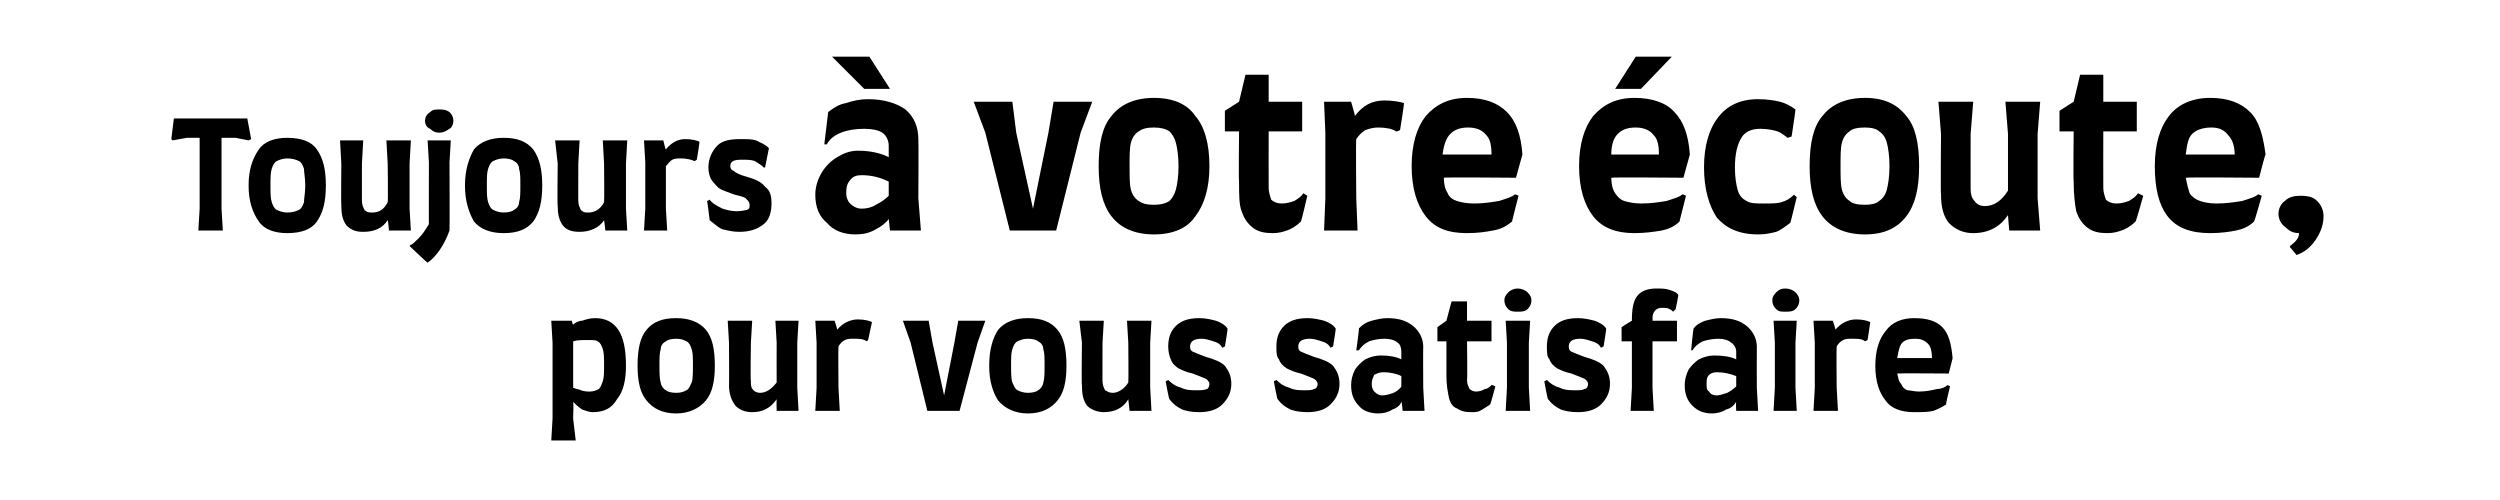
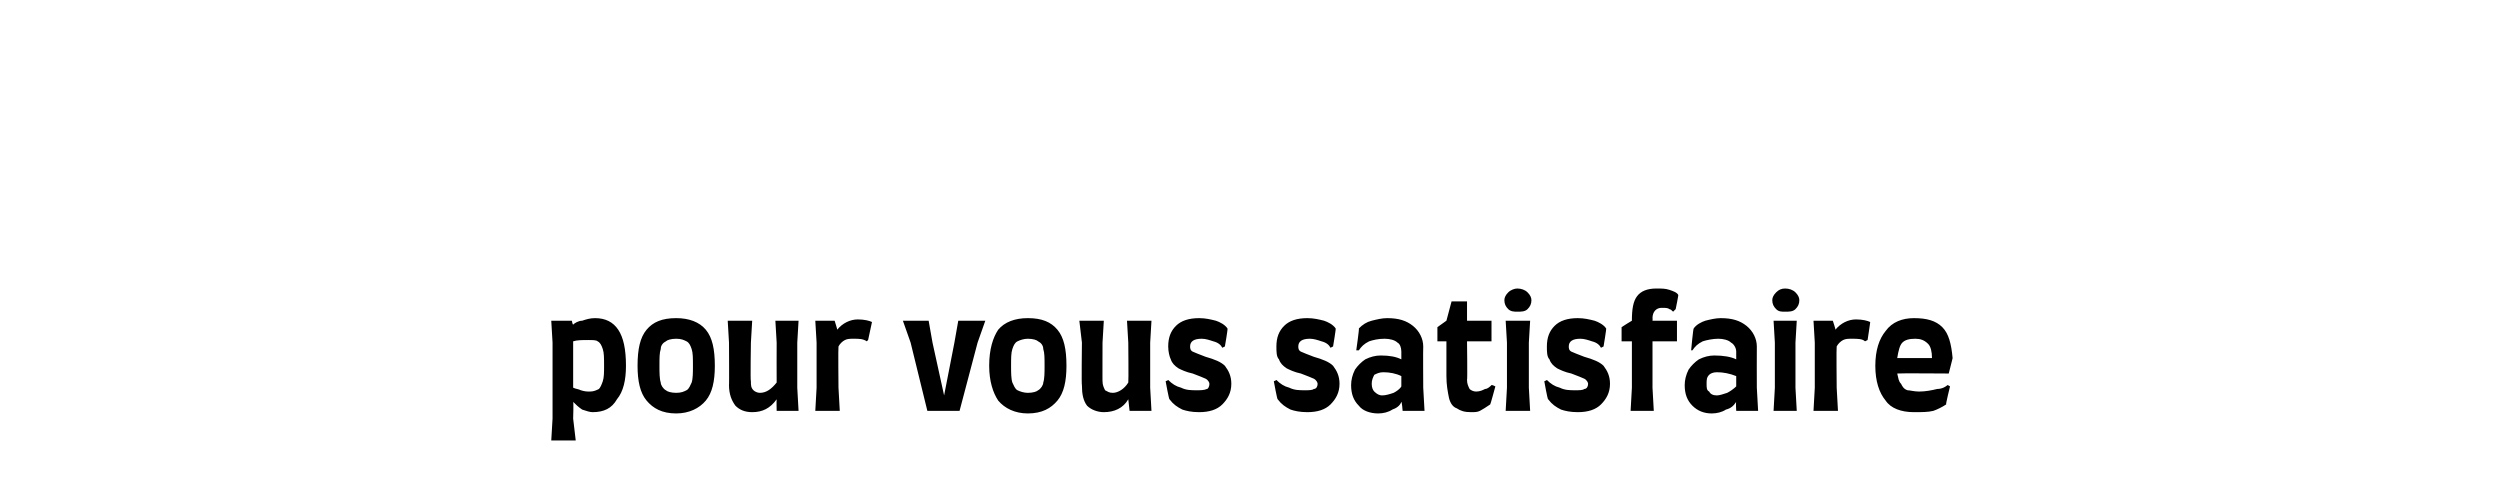
<svg xmlns="http://www.w3.org/2000/svg" version="1.1" width="194.1px" height="38.8px" viewBox="0 -2 194.1 38.8" style="top:-2px">
  <desc>Toujours votre coute, pour vous satisfaire</desc>
  <defs />
  <g id="Polygon5712">
    <path d="M 46.2 22.7 C 47 22.7 47.6 23 48 23.6 C 48.4 24.2 48.6 25.1 48.6 26.4 C 48.6 27.5 48.4 28.4 47.9 29 C 47.5 29.7 46.9 30 46 30 C 45.8 30 45.5 29.9 45.2 29.8 C 44.9 29.6 44.7 29.4 44.5 29.2 C 44.54 29.23 44.5 30.5 44.5 30.5 L 44.7 32.2 L 42.8 32.2 L 42.9 30.5 L 42.9 24.6 L 42.8 22.9 L 44.4 22.9 C 44.4 22.9 44.45 23.21 44.5 23.2 C 44.6 23.1 44.9 22.9 45.2 22.9 C 45.5 22.8 45.8 22.7 46.2 22.7 C 46.2 22.7 46.2 22.7 46.2 22.7 Z M 45.8 28.4 C 46.1 28.4 46.3 28.3 46.5 28.2 C 46.6 28.1 46.7 27.9 46.8 27.6 C 46.9 27.3 46.9 26.9 46.9 26.4 C 46.9 25.8 46.9 25.4 46.8 25.1 C 46.7 24.8 46.6 24.6 46.4 24.5 C 46.3 24.4 46 24.4 45.7 24.4 C 45.2 24.4 44.8 24.4 44.5 24.5 C 44.5 24.5 44.5 28.1 44.5 28.1 C 44.7 28.2 44.9 28.2 45.1 28.3 C 45.4 28.4 45.6 28.4 45.8 28.4 C 45.8 28.4 45.8 28.4 45.8 28.4 Z M 52.5 30.1 C 51.4 30.1 50.7 29.7 50.2 29.1 C 49.7 28.5 49.5 27.6 49.5 26.4 C 49.5 25.1 49.7 24.2 50.2 23.6 C 50.7 23 51.4 22.7 52.5 22.7 C 53.5 22.7 54.3 23 54.8 23.6 C 55.3 24.2 55.5 25.1 55.5 26.4 C 55.5 27.6 55.3 28.5 54.8 29.1 C 54.3 29.7 53.5 30.1 52.5 30.1 C 52.5 30.1 52.5 30.1 52.5 30.1 Z M 52.5 28.5 C 52.9 28.5 53.1 28.4 53.3 28.3 C 53.5 28.2 53.6 27.9 53.7 27.7 C 53.8 27.4 53.8 26.9 53.8 26.4 C 53.8 25.8 53.8 25.4 53.7 25.1 C 53.6 24.8 53.5 24.6 53.3 24.5 C 53.1 24.4 52.9 24.3 52.5 24.3 C 52.1 24.3 51.8 24.4 51.7 24.5 C 51.5 24.6 51.3 24.8 51.3 25.1 C 51.2 25.4 51.2 25.8 51.2 26.4 C 51.2 26.9 51.2 27.4 51.3 27.7 C 51.3 27.9 51.5 28.2 51.7 28.3 C 51.8 28.4 52.1 28.5 52.5 28.5 C 52.5 28.5 52.5 28.5 52.5 28.5 Z M 61.9 28.1 L 62 29.9 L 60.3 29.9 C 60.3 29.9 60.28 29.05 60.3 29 C 59.8 29.7 59.2 30 58.4 30 C 57.8 30 57.4 29.8 57.1 29.5 C 56.8 29.1 56.6 28.6 56.6 27.9 C 56.62 27.94 56.6 24.6 56.6 24.6 L 56.5 22.9 L 58.4 22.9 L 58.3 24.6 C 58.3 24.6 58.25 27.63 58.3 27.6 C 58.3 27.9 58.3 28.1 58.5 28.3 C 58.6 28.4 58.8 28.5 59 28.5 C 59.5 28.5 59.9 28.2 60.3 27.7 C 60.29 27.67 60.3 24.6 60.3 24.6 L 60.2 22.9 L 62 22.9 L 61.9 24.6 L 61.9 28.1 Z M 66.6 22.8 C 67.1 22.8 67.5 22.9 67.7 23 C 67.71 22.97 67.4 24.4 67.4 24.4 C 67.4 24.4 67.29 24.5 67.3 24.5 C 67 24.3 66.7 24.3 66.3 24.3 C 66 24.3 65.8 24.3 65.6 24.4 C 65.4 24.5 65.2 24.7 65.1 24.9 C 65.07 24.91 65.1 28.1 65.1 28.1 L 65.2 29.9 L 63.3 29.9 L 63.4 28.1 L 63.4 24.6 L 63.3 22.9 L 64.8 22.9 C 64.8 22.9 65.03 23.62 65 23.6 C 65.4 23.1 66 22.8 66.6 22.8 C 66.6 22.8 66.6 22.8 66.6 22.8 Z M 76.5 22.9 L 75.9 24.6 L 74.5 29.9 L 72 29.9 L 70.7 24.6 L 70.1 22.9 L 72.1 22.9 L 72.4 24.6 L 73.3 28.7 L 74.1 24.6 L 74.4 22.9 L 76.5 22.9 Z M 79.8 30.1 C 78.8 30.1 78 29.7 77.5 29.1 C 77.1 28.5 76.8 27.6 76.8 26.4 C 76.8 25.1 77.1 24.2 77.5 23.6 C 78 23 78.8 22.7 79.8 22.7 C 80.9 22.7 81.6 23 82.1 23.6 C 82.6 24.2 82.8 25.1 82.8 26.4 C 82.8 27.6 82.6 28.5 82.1 29.1 C 81.6 29.7 80.9 30.1 79.8 30.1 C 79.8 30.1 79.8 30.1 79.8 30.1 Z M 79.8 28.5 C 80.2 28.5 80.5 28.4 80.6 28.3 C 80.8 28.2 81 27.9 81 27.7 C 81.1 27.4 81.1 26.9 81.1 26.4 C 81.1 25.8 81.1 25.4 81 25.1 C 81 24.8 80.8 24.6 80.6 24.5 C 80.5 24.4 80.2 24.3 79.8 24.3 C 79.5 24.3 79.2 24.4 79 24.5 C 78.8 24.6 78.7 24.8 78.6 25.1 C 78.5 25.4 78.5 25.8 78.5 26.4 C 78.5 26.9 78.5 27.4 78.6 27.7 C 78.7 27.9 78.8 28.2 79 28.3 C 79.2 28.4 79.5 28.5 79.8 28.5 C 79.8 28.5 79.8 28.5 79.8 28.5 Z M 89.3 28.1 L 89.4 29.9 L 87.7 29.9 C 87.7 29.9 87.61 29.05 87.6 29 C 87.2 29.7 86.5 30 85.7 30 C 85.2 30 84.7 29.8 84.4 29.5 C 84.1 29.1 84 28.6 84 27.9 C 83.96 27.94 84 24.6 84 24.6 L 83.8 22.9 L 85.7 22.9 L 85.6 24.6 C 85.6 24.6 85.59 27.63 85.6 27.6 C 85.6 27.9 85.7 28.1 85.8 28.3 C 86 28.4 86.1 28.5 86.4 28.5 C 86.8 28.5 87.3 28.2 87.6 27.7 C 87.63 27.67 87.6 24.6 87.6 24.6 L 87.5 22.9 L 89.4 22.9 L 89.3 24.6 L 89.3 28.1 Z M 93.1 30 C 92.5 30 92.1 29.9 91.8 29.8 C 91.4 29.6 91.1 29.4 90.8 29 C 90.76 29.04 90.5 27.6 90.5 27.6 C 90.5 27.6 90.7 27.52 90.7 27.5 C 91 27.8 91.3 28 91.7 28.1 C 92.1 28.3 92.5 28.3 92.9 28.3 C 93.2 28.3 93.5 28.3 93.7 28.2 C 93.8 28.2 93.9 28 93.9 27.8 C 93.9 27.7 93.8 27.5 93.6 27.4 C 93.4 27.3 93.1 27.2 92.6 27 C 92.1 26.9 91.7 26.7 91.5 26.6 C 91.2 26.4 91 26.2 90.9 25.9 C 90.8 25.7 90.7 25.3 90.7 24.9 C 90.7 24.2 90.9 23.7 91.3 23.3 C 91.7 22.9 92.3 22.7 93.1 22.7 C 93.6 22.7 94 22.8 94.4 22.9 C 94.7 23 95.1 23.2 95.3 23.5 C 95.35 23.48 95.1 24.9 95.1 24.9 C 95.1 24.9 94.92 24.99 94.9 25 C 94.8 24.8 94.6 24.6 94.2 24.5 C 93.9 24.4 93.6 24.3 93.3 24.3 C 92.7 24.3 92.4 24.5 92.4 24.9 C 92.4 25 92.4 25.2 92.6 25.3 C 92.8 25.4 93.1 25.5 93.6 25.7 C 94.3 25.9 94.8 26.1 95.1 26.4 C 95.4 26.8 95.6 27.2 95.6 27.8 C 95.6 28.5 95.3 29 94.9 29.4 C 94.5 29.8 93.9 30 93.1 30 C 93.1 30 93.1 30 93.1 30 Z M 101.5 30 C 100.9 30 100.5 29.9 100.2 29.8 C 99.8 29.6 99.5 29.4 99.2 29 C 99.16 29.04 98.9 27.6 98.9 27.6 C 98.9 27.6 99.1 27.52 99.1 27.5 C 99.4 27.8 99.7 28 100.1 28.1 C 100.5 28.3 100.9 28.3 101.3 28.3 C 101.6 28.3 101.9 28.3 102 28.2 C 102.2 28.2 102.3 28 102.3 27.8 C 102.3 27.7 102.2 27.5 102 27.4 C 101.8 27.3 101.5 27.2 101 27 C 100.5 26.9 100.1 26.7 99.9 26.6 C 99.6 26.4 99.4 26.2 99.3 25.9 C 99.1 25.7 99.1 25.3 99.1 24.9 C 99.1 24.2 99.3 23.7 99.7 23.3 C 100.1 22.9 100.7 22.7 101.5 22.7 C 102 22.7 102.4 22.8 102.8 22.9 C 103.1 23 103.5 23.2 103.7 23.5 C 103.74 23.48 103.5 24.9 103.5 24.9 C 103.5 24.9 103.31 24.99 103.3 25 C 103.2 24.8 103 24.6 102.6 24.5 C 102.3 24.4 102 24.3 101.7 24.3 C 101.1 24.3 100.8 24.5 100.8 24.9 C 100.8 25 100.8 25.2 101 25.3 C 101.2 25.4 101.5 25.5 102 25.7 C 102.7 25.9 103.2 26.1 103.5 26.4 C 103.8 26.8 104 27.2 104 27.8 C 104 28.5 103.7 29 103.3 29.4 C 102.9 29.8 102.3 30 101.5 30 C 101.5 30 101.5 30 101.5 30 Z M 104.9 27.9 C 104.9 27.5 105 27.1 105.2 26.7 C 105.4 26.4 105.7 26.1 106 25.9 C 106.4 25.7 106.8 25.6 107.2 25.6 C 107.9 25.6 108.4 25.7 108.8 25.9 C 108.8 25.9 108.8 25.3 108.8 25.3 C 108.8 25 108.7 24.7 108.5 24.6 C 108.3 24.4 107.9 24.3 107.5 24.3 C 107 24.3 106.6 24.4 106.3 24.5 C 105.9 24.7 105.7 24.9 105.5 25.2 C 105.47 25.2 105.3 25.2 105.3 25.2 C 105.3 25.2 105.55 23.46 105.5 23.5 C 105.8 23.2 106.1 23 106.5 22.9 C 106.9 22.8 107.3 22.7 107.7 22.7 C 108.6 22.7 109.2 22.9 109.7 23.3 C 110.2 23.7 110.5 24.3 110.5 24.9 C 110.48 24.94 110.5 28.1 110.5 28.1 L 110.6 29.9 L 108.9 29.9 C 108.9 29.9 108.85 29.23 108.8 29.2 C 108.7 29.5 108.4 29.7 108.1 29.8 C 107.8 30 107.4 30.1 107 30.1 C 106.4 30.1 105.8 29.9 105.5 29.5 C 105.1 29.1 104.9 28.6 104.9 27.9 C 104.9 27.9 104.9 27.9 104.9 27.9 Z M 106.5 27.8 C 106.5 28.1 106.6 28.3 106.7 28.4 C 106.9 28.6 107.1 28.7 107.3 28.7 C 107.6 28.7 107.9 28.6 108.2 28.5 C 108.4 28.4 108.7 28.2 108.8 28 C 108.8 28 108.8 27.2 108.8 27.2 C 108.4 27 107.9 26.9 107.4 26.9 C 107.1 26.9 106.9 27 106.7 27.1 C 106.6 27.3 106.5 27.5 106.5 27.8 C 106.5 27.8 106.5 27.8 106.5 27.8 Z M 111.6 23.4 L 112.3 22.9 L 112.7 21.4 L 113.9 21.4 L 113.9 22.9 L 115.8 22.9 L 115.8 24.5 L 113.9 24.5 C 113.9 24.5 113.94 27.53 113.9 27.5 C 113.9 27.8 114 28 114.1 28.2 C 114.2 28.3 114.4 28.4 114.6 28.4 C 114.9 28.4 115.1 28.3 115.3 28.2 C 115.5 28.2 115.7 28 115.8 27.9 C 115.83 27.86 116.1 28 116.1 28 C 116.1 28 115.72 29.41 115.7 29.4 C 115.4 29.6 115.1 29.8 114.9 29.9 C 114.7 30 114.5 30 114.2 30 C 113.7 30 113.4 29.9 113.1 29.7 C 112.8 29.6 112.6 29.3 112.5 28.9 C 112.4 28.4 112.3 27.9 112.3 27.2 C 112.3 27.18 112.3 24.5 112.3 24.5 L 111.6 24.5 L 111.6 23.4 Z M 117.8 22.2 C 117.6 22.2 117.3 22.2 117.1 22 C 116.9 21.8 116.8 21.6 116.8 21.3 C 116.8 21.1 116.9 20.9 117.1 20.7 C 117.3 20.5 117.6 20.4 117.8 20.4 C 118.1 20.4 118.4 20.5 118.6 20.7 C 118.8 20.9 118.9 21.1 118.9 21.3 C 118.9 21.6 118.8 21.8 118.6 22 C 118.4 22.2 118.1 22.2 117.8 22.2 C 117.8 22.2 117.8 22.2 117.8 22.2 Z M 117 28.1 L 117 24.6 L 116.9 22.9 L 118.8 22.9 L 118.7 24.6 L 118.7 28.1 L 118.8 29.9 L 116.9 29.9 L 117 28.1 Z M 122.5 30 C 121.9 30 121.5 29.9 121.2 29.8 C 120.8 29.6 120.5 29.4 120.2 29 C 120.15 29.04 119.9 27.6 119.9 27.6 C 119.9 27.6 120.1 27.52 120.1 27.5 C 120.4 27.8 120.7 28 121.1 28.1 C 121.5 28.3 121.9 28.3 122.3 28.3 C 122.6 28.3 122.9 28.3 123 28.2 C 123.2 28.2 123.3 28 123.3 27.8 C 123.3 27.7 123.2 27.5 123 27.4 C 122.8 27.3 122.5 27.2 122 27 C 121.5 26.9 121.1 26.7 120.9 26.6 C 120.6 26.4 120.4 26.2 120.3 25.9 C 120.1 25.7 120.1 25.3 120.1 24.9 C 120.1 24.2 120.3 23.7 120.7 23.3 C 121.1 22.9 121.7 22.7 122.5 22.7 C 123 22.7 123.4 22.8 123.8 22.9 C 124.1 23 124.5 23.2 124.7 23.5 C 124.74 23.48 124.5 24.9 124.5 24.9 C 124.5 24.9 124.31 24.99 124.3 25 C 124.2 24.8 124 24.6 123.6 24.5 C 123.3 24.4 123 24.3 122.7 24.3 C 122.1 24.3 121.8 24.5 121.8 24.9 C 121.8 25 121.8 25.2 122 25.3 C 122.2 25.4 122.5 25.5 123 25.7 C 123.7 25.9 124.2 26.1 124.5 26.4 C 124.8 26.8 125 27.2 125 27.8 C 125 28.5 124.7 29 124.3 29.4 C 123.9 29.8 123.3 30 122.5 30 C 122.5 30 122.5 30 122.5 30 Z M 125.9 23.4 C 125.9 23.4 126.69 22.89 126.7 22.9 C 126.7 22 126.8 21.4 127.1 21 C 127.4 20.6 127.9 20.4 128.6 20.4 C 129 20.4 129.3 20.4 129.6 20.5 C 129.9 20.6 130.2 20.7 130.3 20.9 C 130.33 20.88 130.1 22 130.1 22 C 130.1 22 129.95 22.16 129.9 22.2 C 129.8 22.1 129.7 22 129.6 22 C 129.5 21.9 129.3 21.9 129 21.9 C 128.6 21.9 128.3 22.2 128.3 22.7 C 128.32 22.71 128.3 22.9 128.3 22.9 L 130.2 22.9 L 130.2 24.5 L 128.3 24.5 L 128.3 28.1 L 128.4 29.9 L 126.6 29.9 L 126.7 28.1 L 126.7 24.5 L 125.9 24.5 L 125.9 23.4 Z M 130.8 27.9 C 130.8 27.5 130.9 27.1 131.1 26.7 C 131.3 26.4 131.6 26.1 131.9 25.9 C 132.3 25.7 132.7 25.6 133.1 25.6 C 133.8 25.6 134.4 25.7 134.8 25.9 C 134.8 25.9 134.8 25.3 134.8 25.3 C 134.8 25 134.6 24.7 134.4 24.6 C 134.2 24.4 133.8 24.3 133.4 24.3 C 133 24.3 132.5 24.4 132.2 24.5 C 131.8 24.7 131.6 24.9 131.4 25.2 C 131.38 25.2 131.3 25.2 131.3 25.2 C 131.3 25.2 131.46 23.46 131.5 23.5 C 131.7 23.2 132.1 23 132.4 22.9 C 132.8 22.8 133.2 22.7 133.6 22.7 C 134.5 22.7 135.1 22.9 135.6 23.3 C 136.1 23.7 136.4 24.3 136.4 24.9 C 136.39 24.94 136.4 28.1 136.4 28.1 L 136.5 29.9 L 134.8 29.9 C 134.8 29.9 134.76 29.23 134.8 29.2 C 134.6 29.5 134.4 29.7 134 29.8 C 133.7 30 133.3 30.1 132.9 30.1 C 132.3 30.1 131.8 29.9 131.4 29.5 C 131 29.1 130.8 28.6 130.8 27.9 C 130.8 27.9 130.8 27.9 130.8 27.9 Z M 132.5 27.8 C 132.5 28.1 132.5 28.3 132.7 28.4 C 132.8 28.6 133 28.7 133.3 28.7 C 133.5 28.7 133.8 28.6 134.1 28.5 C 134.3 28.4 134.6 28.2 134.8 28 C 134.8 28 134.8 27.2 134.8 27.2 C 134.3 27 133.8 26.9 133.3 26.9 C 133 26.9 132.8 27 132.7 27.1 C 132.5 27.3 132.5 27.5 132.5 27.8 C 132.5 27.8 132.5 27.8 132.5 27.8 Z M 138.6 22.2 C 138.3 22.2 138.1 22.2 137.9 22 C 137.7 21.8 137.6 21.6 137.6 21.3 C 137.6 21.1 137.7 20.9 137.9 20.7 C 138.1 20.5 138.3 20.4 138.6 20.4 C 138.9 20.4 139.2 20.5 139.4 20.7 C 139.6 20.9 139.7 21.1 139.7 21.3 C 139.7 21.6 139.6 21.8 139.4 22 C 139.2 22.2 138.9 22.2 138.6 22.2 C 138.6 22.2 138.6 22.2 138.6 22.2 Z M 137.8 28.1 L 137.8 24.6 L 137.7 22.9 L 139.5 22.9 L 139.4 24.6 L 139.4 28.1 L 139.5 29.9 L 137.7 29.9 L 137.8 28.1 Z M 144.1 22.8 C 144.6 22.8 145 22.9 145.2 23 C 145.22 22.97 145 24.4 145 24.4 C 145 24.4 144.8 24.5 144.8 24.5 C 144.6 24.3 144.2 24.3 143.8 24.3 C 143.5 24.3 143.3 24.3 143.1 24.4 C 142.9 24.5 142.7 24.7 142.6 24.9 C 142.57 24.91 142.6 28.1 142.6 28.1 L 142.7 29.9 L 140.8 29.9 L 140.9 28.1 L 140.9 24.6 L 140.8 22.9 L 142.3 22.9 C 142.3 22.9 142.54 23.62 142.5 23.6 C 142.9 23.1 143.5 22.8 144.1 22.8 C 144.1 22.8 144.1 22.8 144.1 22.8 Z M 148.6 30 C 147.6 30 146.8 29.7 146.4 29.1 C 145.9 28.5 145.6 27.6 145.6 26.4 C 145.6 25.2 145.9 24.3 146.4 23.7 C 146.9 23 147.7 22.7 148.6 22.7 C 149.6 22.7 150.3 22.9 150.8 23.4 C 151.3 23.9 151.5 24.7 151.6 25.8 C 151.62 25.75 151.3 27 151.3 27 C 151.3 27 147.34 26.97 147.3 27 C 147.4 27.4 147.4 27.6 147.6 27.8 C 147.7 28 147.8 28.2 148.1 28.3 C 148.3 28.3 148.6 28.4 149 28.4 C 149.5 28.4 150 28.3 150.4 28.2 C 150.8 28.2 151.1 28 151.2 27.9 C 151.22 27.88 151.4 28 151.4 28 C 151.4 28 151.05 29.41 151.1 29.4 C 150.8 29.6 150.4 29.8 150.1 29.9 C 149.7 30 149.2 30 148.6 30 C 148.6 30 148.6 30 148.6 30 Z M 150 25.8 C 150 25.3 149.9 24.9 149.7 24.7 C 149.4 24.4 149.1 24.3 148.7 24.3 C 148.2 24.3 147.9 24.4 147.7 24.6 C 147.5 24.8 147.4 25.2 147.3 25.8 C 147.3 25.8 150 25.8 150 25.8 Z " stroke="none" fill="#000" />
  </g>
  <g id="Polygon5711">
-     <path d="M 19.5 8.8 L 19.3 8.9 L 18.3 8.7 L 17.2 8.7 L 17.2 14.2 L 17.3 15.9 L 15.4 15.9 L 15.5 14.2 L 15.5 8.7 L 14.5 8.7 L 13.4 8.9 L 13.3 8.8 L 13.5 7.2 L 19.2 7.2 L 19.5 8.8 Z M 22.3 16.1 C 21.3 16.1 20.5 15.8 20.1 15.2 C 19.6 14.5 19.3 13.6 19.3 12.4 C 19.3 11.2 19.6 10.3 20.1 9.6 C 20.5 9 21.3 8.7 22.3 8.7 C 23.4 8.7 24.2 9 24.6 9.6 C 25.1 10.3 25.3 11.2 25.3 12.4 C 25.3 13.6 25.1 14.5 24.6 15.2 C 24.2 15.8 23.4 16.1 22.3 16.1 C 22.3 16.1 22.3 16.1 22.3 16.1 Z M 22.3 14.5 C 22.7 14.5 23 14.4 23.2 14.3 C 23.4 14.2 23.5 14 23.6 13.7 C 23.6 13.4 23.7 13 23.7 12.4 C 23.7 11.8 23.6 11.4 23.6 11.1 C 23.5 10.8 23.4 10.6 23.2 10.5 C 23 10.4 22.7 10.3 22.3 10.3 C 22 10.3 21.7 10.4 21.5 10.5 C 21.3 10.6 21.2 10.8 21.1 11.1 C 21 11.4 21 11.8 21 12.4 C 21 13 21 13.4 21.1 13.7 C 21.2 14 21.3 14.2 21.5 14.3 C 21.7 14.4 22 14.5 22.3 14.5 C 22.3 14.5 22.3 14.5 22.3 14.5 Z M 31.8 14.2 L 31.9 15.9 L 30.2 15.9 C 30.2 15.9 30.13 15.07 30.1 15.1 C 29.7 15.7 29.1 16 28.2 16 C 27.7 16 27.3 15.9 26.9 15.5 C 26.6 15.1 26.5 14.6 26.5 14 C 26.47 13.96 26.5 10.7 26.5 10.7 L 26.4 8.9 L 28.2 8.9 L 28.1 10.7 C 28.1 10.7 28.1 13.65 28.1 13.6 C 28.1 13.9 28.2 14.1 28.3 14.3 C 28.5 14.5 28.7 14.5 28.9 14.5 C 29.4 14.5 29.8 14.3 30.1 13.7 C 30.14 13.7 30.1 10.7 30.1 10.7 L 30 8.9 L 31.9 8.9 L 31.8 10.7 L 31.8 14.2 Z M 34.1 8.3 C 33.8 8.3 33.6 8.2 33.4 8 C 33.1 7.9 33 7.6 33 7.4 C 33 7.1 33.1 6.9 33.4 6.7 C 33.6 6.5 33.8 6.5 34.1 6.5 C 34.4 6.5 34.6 6.5 34.9 6.7 C 35.1 6.9 35.2 7.1 35.2 7.4 C 35.2 7.6 35.1 7.9 34.9 8 C 34.6 8.2 34.4 8.3 34.1 8.3 C 34.1 8.3 34.1 8.3 34.1 8.3 Z M 33.2 8.9 L 35 8.9 L 34.9 10.6 C 34.9 10.6 34.92 15.9 34.9 15.9 C 34.5 17 33.9 17.9 33.2 18.4 C 33.17 18.41 31.8 17.1 31.8 17.1 C 31.8 17.1 31.88 16.98 31.9 17 C 32 17 32.2 16.8 32.5 16.5 C 32.8 16.2 33 15.9 33.3 15.4 C 33.29 15.44 33.3 10.6 33.3 10.6 L 33.2 8.9 Z M 39.1 16.1 C 38.1 16.1 37.3 15.8 36.8 15.2 C 36.4 14.5 36.1 13.6 36.1 12.4 C 36.1 11.2 36.4 10.3 36.8 9.6 C 37.3 9 38.1 8.7 39.1 8.7 C 40.2 8.7 40.9 9 41.4 9.6 C 41.9 10.3 42.1 11.2 42.1 12.4 C 42.1 13.6 41.9 14.5 41.4 15.2 C 40.9 15.8 40.2 16.1 39.1 16.1 C 39.1 16.1 39.1 16.1 39.1 16.1 Z M 39.1 14.5 C 39.5 14.5 39.8 14.4 39.9 14.3 C 40.1 14.2 40.3 14 40.3 13.7 C 40.4 13.4 40.4 13 40.4 12.4 C 40.4 11.8 40.4 11.4 40.3 11.1 C 40.3 10.8 40.1 10.6 39.9 10.5 C 39.8 10.4 39.5 10.3 39.1 10.3 C 38.8 10.3 38.5 10.4 38.3 10.5 C 38.1 10.6 38 10.8 37.9 11.1 C 37.8 11.4 37.8 11.8 37.8 12.4 C 37.8 13 37.8 13.4 37.9 13.7 C 38 14 38.1 14.2 38.3 14.3 C 38.5 14.4 38.8 14.5 39.1 14.5 C 39.1 14.5 39.1 14.5 39.1 14.5 Z M 48.6 14.2 L 48.7 15.9 L 47 15.9 C 47 15.9 46.91 15.07 46.9 15.1 C 46.5 15.7 45.8 16 45 16 C 44.5 16 44 15.9 43.7 15.5 C 43.4 15.1 43.3 14.6 43.3 14 C 43.26 13.96 43.3 10.7 43.3 10.7 L 43.1 8.9 L 45 8.9 L 44.9 10.7 C 44.9 10.7 44.89 13.65 44.9 13.6 C 44.9 13.9 45 14.1 45.1 14.3 C 45.3 14.5 45.4 14.5 45.7 14.5 C 46.1 14.5 46.6 14.3 46.9 13.7 C 46.93 13.7 46.9 10.7 46.9 10.7 L 46.8 8.9 L 48.7 8.9 L 48.6 10.7 L 48.6 14.2 Z M 53.2 8.8 C 53.7 8.8 54.1 8.9 54.3 9 C 54.34 8.99 54.1 10.4 54.1 10.4 C 54.1 10.4 53.93 10.53 53.9 10.5 C 53.7 10.4 53.3 10.3 52.9 10.3 C 52.6 10.3 52.4 10.3 52.2 10.4 C 52 10.5 51.9 10.7 51.7 10.9 C 51.7 10.94 51.7 14.2 51.7 14.2 L 51.8 15.9 L 50 15.9 L 50.1 14.2 L 50.1 10.6 L 50 8.9 L 51.5 8.9 C 51.5 8.9 51.67 9.64 51.7 9.6 C 52.1 9.1 52.6 8.8 53.2 8.8 C 53.2 8.8 53.2 8.8 53.2 8.8 Z M 57.4 16 C 56.9 16 56.5 15.9 56.1 15.8 C 55.8 15.7 55.5 15.4 55.1 15.1 C 55.11 15.06 54.9 13.6 54.9 13.6 C 54.9 13.6 55.05 13.55 55.1 13.5 C 55.3 13.8 55.7 14 56.1 14.2 C 56.4 14.3 56.8 14.4 57.2 14.4 C 57.6 14.4 57.9 14.3 58 14.3 C 58.2 14.2 58.2 14.1 58.2 13.9 C 58.2 13.7 58.1 13.6 57.9 13.4 C 57.8 13.3 57.4 13.2 57 13.1 C 56.5 12.9 56.1 12.8 55.8 12.6 C 55.6 12.4 55.4 12.2 55.2 11.9 C 55.1 11.7 55 11.4 55 11 C 55 10.3 55.3 9.7 55.7 9.3 C 56.1 8.9 56.7 8.8 57.5 8.8 C 58 8.8 58.4 8.8 58.7 8.9 C 59.1 9.1 59.4 9.2 59.7 9.5 C 59.7 9.5 59.4 11 59.4 11 C 59.4 11 59.27 11.02 59.3 11 C 59.1 10.8 58.9 10.7 58.6 10.5 C 58.3 10.4 58 10.4 57.6 10.4 C 57 10.4 56.7 10.5 56.7 10.9 C 56.7 11.1 56.8 11.2 57 11.3 C 57.1 11.4 57.5 11.6 57.9 11.7 C 58.6 11.9 59.1 12.1 59.4 12.5 C 59.8 12.8 59.9 13.2 59.9 13.8 C 59.9 14.5 59.7 15.1 59.3 15.4 C 58.8 15.8 58.2 16 57.4 16 C 57.4 16 57.4 16 57.4 16 Z M 63.3 13.1 C 63.3 12.5 63.5 11.9 63.8 11.4 C 64.1 10.9 64.5 10.5 65 10.2 C 65.5 9.9 66 9.7 66.6 9.7 C 67.6 9.7 68.4 9.9 69 10.2 C 69 10.2 69 9.3 69 9.3 C 69 8.9 68.8 8.5 68.5 8.3 C 68.2 8.1 67.7 8 67.1 8 C 66.4 8 65.8 8.1 65.3 8.3 C 64.8 8.5 64.4 8.8 64.2 9.2 C 64.18 9.23 64 9.2 64 9.2 C 64 9.2 64.3 6.73 64.3 6.7 C 64.7 6.4 65.1 6.1 65.7 6 C 66.3 5.8 66.8 5.7 67.4 5.7 C 68.6 5.7 69.6 6 70.3 6.5 C 71 7.1 71.3 7.9 71.3 8.8 C 71.33 8.84 71.3 13.4 71.3 13.4 L 71.5 15.9 L 69.1 15.9 C 69.1 15.9 69 14.98 69 15 C 68.8 15.3 68.4 15.6 68 15.8 C 67.5 16.1 67 16.2 66.4 16.2 C 65.5 16.2 64.7 15.9 64.2 15.3 C 63.6 14.8 63.3 14.1 63.3 13.1 C 63.3 13.1 63.3 13.1 63.3 13.1 Z M 65.7 13 C 65.7 13.3 65.8 13.6 66 13.8 C 66.2 14 66.5 14.2 66.9 14.2 C 67.3 14.2 67.7 14.1 68 13.9 C 68.4 13.7 68.7 13.5 69 13.2 C 69 13.2 69 12.1 69 12.1 C 68.4 11.8 67.7 11.6 66.9 11.6 C 66.5 11.6 66.2 11.7 66 12 C 65.8 12.2 65.7 12.5 65.7 13 C 65.7 13 65.7 13 65.7 13 Z M 69.1 4.9 L 67.1 4.9 L 64.6 2.4 L 67.5 2.4 L 69.1 4.9 Z M 84.8 5.9 L 83.9 8.3 L 82 15.9 L 78.4 15.9 L 76.5 8.3 L 75.6 5.9 L 78.6 5.9 L 78.9 8.3 L 80.2 14.2 L 81.4 8.3 L 81.8 5.9 L 84.8 5.9 Z M 89.6 16.2 C 88.1 16.2 87 15.7 86.3 14.8 C 85.6 13.9 85.3 12.6 85.3 10.9 C 85.3 9.1 85.6 7.8 86.3 7 C 87 6.1 88.1 5.6 89.6 5.6 C 91.1 5.6 92.2 6.1 92.8 7 C 93.5 7.8 93.9 9.1 93.9 10.9 C 93.9 12.6 93.5 13.9 92.8 14.8 C 92.2 15.7 91.1 16.2 89.6 16.2 C 89.6 16.2 89.6 16.2 89.6 16.2 Z M 89.6 13.9 C 90.1 13.9 90.5 13.8 90.8 13.6 C 91 13.4 91.2 13.1 91.3 12.7 C 91.4 12.3 91.5 11.7 91.5 10.9 C 91.5 10.1 91.4 9.5 91.3 9.1 C 91.2 8.7 91 8.4 90.8 8.2 C 90.5 8 90.1 7.9 89.6 7.9 C 89 7.9 88.7 8 88.4 8.2 C 88.1 8.4 87.9 8.7 87.8 9.1 C 87.7 9.5 87.7 10.1 87.7 10.9 C 87.7 11.7 87.7 12.3 87.8 12.7 C 87.9 13.1 88.1 13.4 88.4 13.6 C 88.7 13.8 89 13.9 89.6 13.9 C 89.6 13.9 89.6 13.9 89.6 13.9 Z M 95.1 6.6 L 96.2 5.9 L 96.7 3.8 L 98.5 3.8 L 98.5 5.9 L 101.1 5.9 L 101.1 8.2 L 98.5 8.2 C 98.5 8.2 98.49 12.55 98.5 12.6 C 98.5 12.9 98.6 13.2 98.7 13.5 C 98.9 13.7 99.2 13.8 99.5 13.8 C 99.9 13.8 100.2 13.7 100.5 13.6 C 100.8 13.4 101 13.3 101.2 13 C 101.2 13.02 101.5 13.2 101.5 13.2 C 101.5 13.2 101.03 15.23 101 15.2 C 100.6 15.6 100.2 15.8 99.9 15.9 C 99.6 16 99.3 16.1 98.8 16.1 C 98.2 16.1 97.7 16 97.3 15.7 C 96.9 15.4 96.6 15 96.4 14.4 C 96.2 13.9 96.2 13.1 96.2 12.1 C 96.16 12.05 96.2 8.2 96.2 8.2 L 95.1 8.2 L 95.1 6.6 Z M 107.5 5.8 C 108.1 5.8 108.7 5.9 109 6 C 109.04 6.03 108.7 8.1 108.7 8.1 C 108.7 8.1 108.44 8.23 108.4 8.2 C 108.1 8 107.6 7.9 107 7.9 C 106.6 7.9 106.3 8 106 8.1 C 105.7 8.3 105.5 8.5 105.3 8.8 C 105.26 8.81 105.3 13.4 105.3 13.4 L 105.4 15.9 L 102.8 15.9 L 102.9 13.4 L 102.9 8.3 L 102.8 5.9 L 104.9 5.9 C 104.9 5.9 105.21 6.96 105.2 7 C 105.8 6.2 106.5 5.8 107.5 5.8 C 107.5 5.8 107.5 5.8 107.5 5.8 Z M 113.9 16.1 C 112.4 16.1 111.4 15.7 110.7 14.8 C 110 13.9 109.6 12.6 109.6 10.9 C 109.6 9.2 110 7.9 110.7 7 C 111.5 6.1 112.5 5.6 113.9 5.6 C 115.3 5.6 116.3 6 117 6.7 C 117.7 7.4 118.1 8.5 118.2 10 C 118.19 10.01 117.7 11.8 117.7 11.8 C 117.7 11.8 112.06 11.75 112.1 11.8 C 112.1 12.3 112.2 12.7 112.4 13 C 112.5 13.3 112.8 13.5 113.1 13.6 C 113.4 13.7 113.9 13.8 114.4 13.8 C 115.2 13.8 115.8 13.7 116.4 13.6 C 117 13.4 117.4 13.3 117.6 13.1 C 117.6 13.05 117.9 13.2 117.9 13.2 C 117.9 13.2 117.37 15.23 117.4 15.2 C 116.9 15.6 116.5 15.8 115.9 15.9 C 115.4 16 114.7 16.1 113.9 16.1 C 113.9 16.1 113.9 16.1 113.9 16.1 Z M 115.8 10 C 115.8 9.3 115.7 8.8 115.4 8.5 C 115.1 8.1 114.6 7.9 114 7.9 C 113.3 7.9 112.9 8.1 112.6 8.4 C 112.3 8.7 112.1 9.2 112 10 C 112 10 115.8 10 115.8 10 Z M 126.9 16.1 C 125.5 16.1 124.4 15.7 123.7 14.8 C 123 13.9 122.6 12.6 122.6 10.9 C 122.6 9.2 123 7.9 123.7 7 C 124.5 6.1 125.5 5.6 126.9 5.6 C 128.3 5.6 129.4 6 130 6.7 C 130.7 7.4 131.1 8.5 131.2 10 C 131.2 10.01 130.7 11.8 130.7 11.8 C 130.7 11.8 125.07 11.75 125.1 11.8 C 125.1 12.3 125.2 12.7 125.4 13 C 125.6 13.3 125.8 13.5 126.1 13.6 C 126.4 13.7 126.9 13.8 127.4 13.8 C 128.2 13.8 128.8 13.7 129.4 13.6 C 130 13.4 130.4 13.3 130.6 13.1 C 130.62 13.05 130.9 13.2 130.9 13.2 C 130.9 13.2 130.38 15.23 130.4 15.2 C 130 15.6 129.5 15.8 129 15.9 C 128.4 16 127.7 16.1 126.9 16.1 C 126.9 16.1 126.9 16.1 126.9 16.1 Z M 128.8 10 C 128.8 9.3 128.7 8.8 128.4 8.5 C 128.1 8.1 127.6 7.9 127 7.9 C 126.3 7.9 125.9 8.1 125.6 8.4 C 125.3 8.7 125.1 9.2 125.1 10 C 125.1 10 128.8 10 128.8 10 Z M 129.8 2.4 L 127.4 4.9 L 125.4 4.9 L 127 2.4 L 129.8 2.4 Z M 136.5 16.2 C 135 16.2 134 15.7 133.3 14.9 C 132.7 14 132.3 12.7 132.3 11 C 132.3 9.3 132.7 8 133.4 7.1 C 134.1 6.2 135.1 5.7 136.5 5.7 C 137.2 5.7 137.8 5.8 138.2 5.9 C 138.6 6 139 6.2 139.4 6.5 C 139.42 6.51 139.1 8.6 139.1 8.6 C 139.1 8.6 138.78 8.71 138.8 8.7 C 138.5 8.5 138.3 8.3 138 8.2 C 137.7 8.1 137.2 8 136.7 8 C 136 8 135.5 8.2 135.2 8.7 C 134.9 9.2 134.7 9.9 134.7 11 C 134.7 11.8 134.8 12.3 134.9 12.7 C 135 13.1 135.2 13.4 135.6 13.6 C 135.9 13.8 136.3 13.8 137 13.8 C 137.5 13.8 138 13.8 138.3 13.7 C 138.7 13.6 139 13.4 139.3 13.1 C 139.25 13.12 139.5 13.3 139.5 13.3 C 139.5 13.3 139.02 15.3 139 15.3 C 138.6 15.6 138.2 15.9 137.9 16 C 137.5 16.1 137.1 16.2 136.5 16.2 C 136.5 16.2 136.5 16.2 136.5 16.2 Z M 144.8 16.2 C 143.3 16.2 142.2 15.7 141.5 14.8 C 140.8 13.9 140.5 12.6 140.5 10.9 C 140.5 9.1 140.8 7.8 141.5 7 C 142.2 6.1 143.3 5.6 144.8 5.6 C 146.3 5.6 147.3 6.1 148 7 C 148.7 7.8 149 9.1 149 10.9 C 149 12.6 148.7 13.9 148 14.8 C 147.3 15.7 146.3 16.2 144.8 16.2 C 144.8 16.2 144.8 16.2 144.8 16.2 Z M 144.8 13.9 C 145.3 13.9 145.7 13.8 145.9 13.6 C 146.2 13.4 146.4 13.1 146.5 12.7 C 146.6 12.3 146.7 11.7 146.7 10.9 C 146.7 10.1 146.6 9.5 146.5 9.1 C 146.4 8.7 146.2 8.4 145.9 8.2 C 145.7 8 145.3 7.9 144.8 7.9 C 144.2 7.9 143.8 8 143.6 8.2 C 143.3 8.4 143.1 8.7 143 9.1 C 142.9 9.5 142.9 10.1 142.9 10.9 C 142.9 11.7 142.9 12.3 143 12.7 C 143.1 13.1 143.3 13.4 143.6 13.6 C 143.8 13.8 144.2 13.9 144.8 13.9 C 144.8 13.9 144.8 13.9 144.8 13.9 Z M 158.2 13.4 L 158.4 15.9 L 156 15.9 C 156 15.9 155.89 14.72 155.9 14.7 C 155.3 15.6 154.4 16.1 153.2 16.1 C 152.4 16.1 151.8 15.8 151.3 15.3 C 150.9 14.8 150.7 14.1 150.7 13.1 C 150.66 13.14 150.7 8.4 150.7 8.4 L 150.5 5.9 L 153.2 5.9 L 153 8.4 C 153 8.4 152.99 12.69 153 12.7 C 153 13.1 153.1 13.4 153.3 13.6 C 153.5 13.9 153.8 14 154.1 14 C 154.8 14 155.4 13.6 155.9 12.8 C 155.9 12.75 155.9 8.4 155.9 8.4 L 155.7 5.9 L 158.4 5.9 L 158.2 8.4 L 158.2 13.4 Z M 159.9 6.6 L 161 5.9 L 161.5 3.8 L 163.3 3.8 L 163.3 5.9 L 165.9 5.9 L 165.9 8.2 L 163.3 8.2 C 163.3 8.2 163.29 12.55 163.3 12.6 C 163.3 12.9 163.4 13.2 163.5 13.5 C 163.7 13.7 164 13.8 164.3 13.8 C 164.7 13.8 165 13.7 165.3 13.6 C 165.6 13.4 165.8 13.3 166 13 C 166 13.02 166.4 13.2 166.4 13.2 C 166.4 13.2 165.84 15.23 165.8 15.2 C 165.4 15.6 165 15.8 164.7 15.9 C 164.4 16 164.1 16.1 163.6 16.1 C 163 16.1 162.5 16 162.1 15.7 C 161.7 15.4 161.4 15 161.2 14.4 C 161.1 13.9 161 13.1 161 12.1 C 160.96 12.05 161 8.2 161 8.2 L 159.9 8.2 L 159.9 6.6 Z M 171.6 16.1 C 170.1 16.1 169 15.7 168.3 14.8 C 167.6 13.9 167.3 12.6 167.3 10.9 C 167.3 9.2 167.7 7.9 168.4 7 C 169.1 6.1 170.2 5.6 171.6 5.6 C 173 5.6 174 6 174.7 6.7 C 175.4 7.4 175.7 8.5 175.9 10 C 175.85 10.01 175.4 11.8 175.4 11.8 C 175.4 11.8 169.73 11.75 169.7 11.8 C 169.8 12.3 169.9 12.7 170 13 C 170.2 13.3 170.5 13.5 170.8 13.6 C 171.1 13.7 171.5 13.8 172.1 13.8 C 172.8 13.8 173.5 13.7 174.1 13.6 C 174.7 13.4 175.1 13.3 175.3 13.1 C 175.27 13.05 175.6 13.2 175.6 13.2 C 175.6 13.2 175.04 15.23 175 15.2 C 174.6 15.6 174.1 15.8 173.6 15.9 C 173.1 16 172.4 16.1 171.6 16.1 C 171.6 16.1 171.6 16.1 171.6 16.1 Z M 173.5 10 C 173.5 9.3 173.3 8.8 173 8.5 C 172.7 8.1 172.3 7.9 171.7 7.9 C 171 7.9 170.5 8.1 170.2 8.4 C 169.9 8.7 169.8 9.2 169.7 10 C 169.7 10 173.5 10 173.5 10 Z M 178.6 13.2 C 179.2 13.2 179.6 13.3 179.9 13.6 C 180.2 13.9 180.4 14.3 180.4 14.8 C 180.4 15.4 180.2 16 179.8 16.6 C 179.4 17.2 178.9 17.6 178.3 17.8 C 178.32 17.79 177.8 17.2 177.8 17.2 C 177.8 17.2 177.78 17.1 177.8 17.1 C 178.2 16.8 178.5 16.5 178.5 16.1 C 178 16.1 177.7 15.9 177.4 15.6 C 177.1 15.4 176.9 15 176.9 14.6 C 176.9 14.2 177.1 13.8 177.4 13.6 C 177.7 13.3 178.1 13.2 178.6 13.2 C 178.6 13.2 178.6 13.2 178.6 13.2 Z " stroke="none" fill="#000" />
-   </g>
+     </g>
</svg>